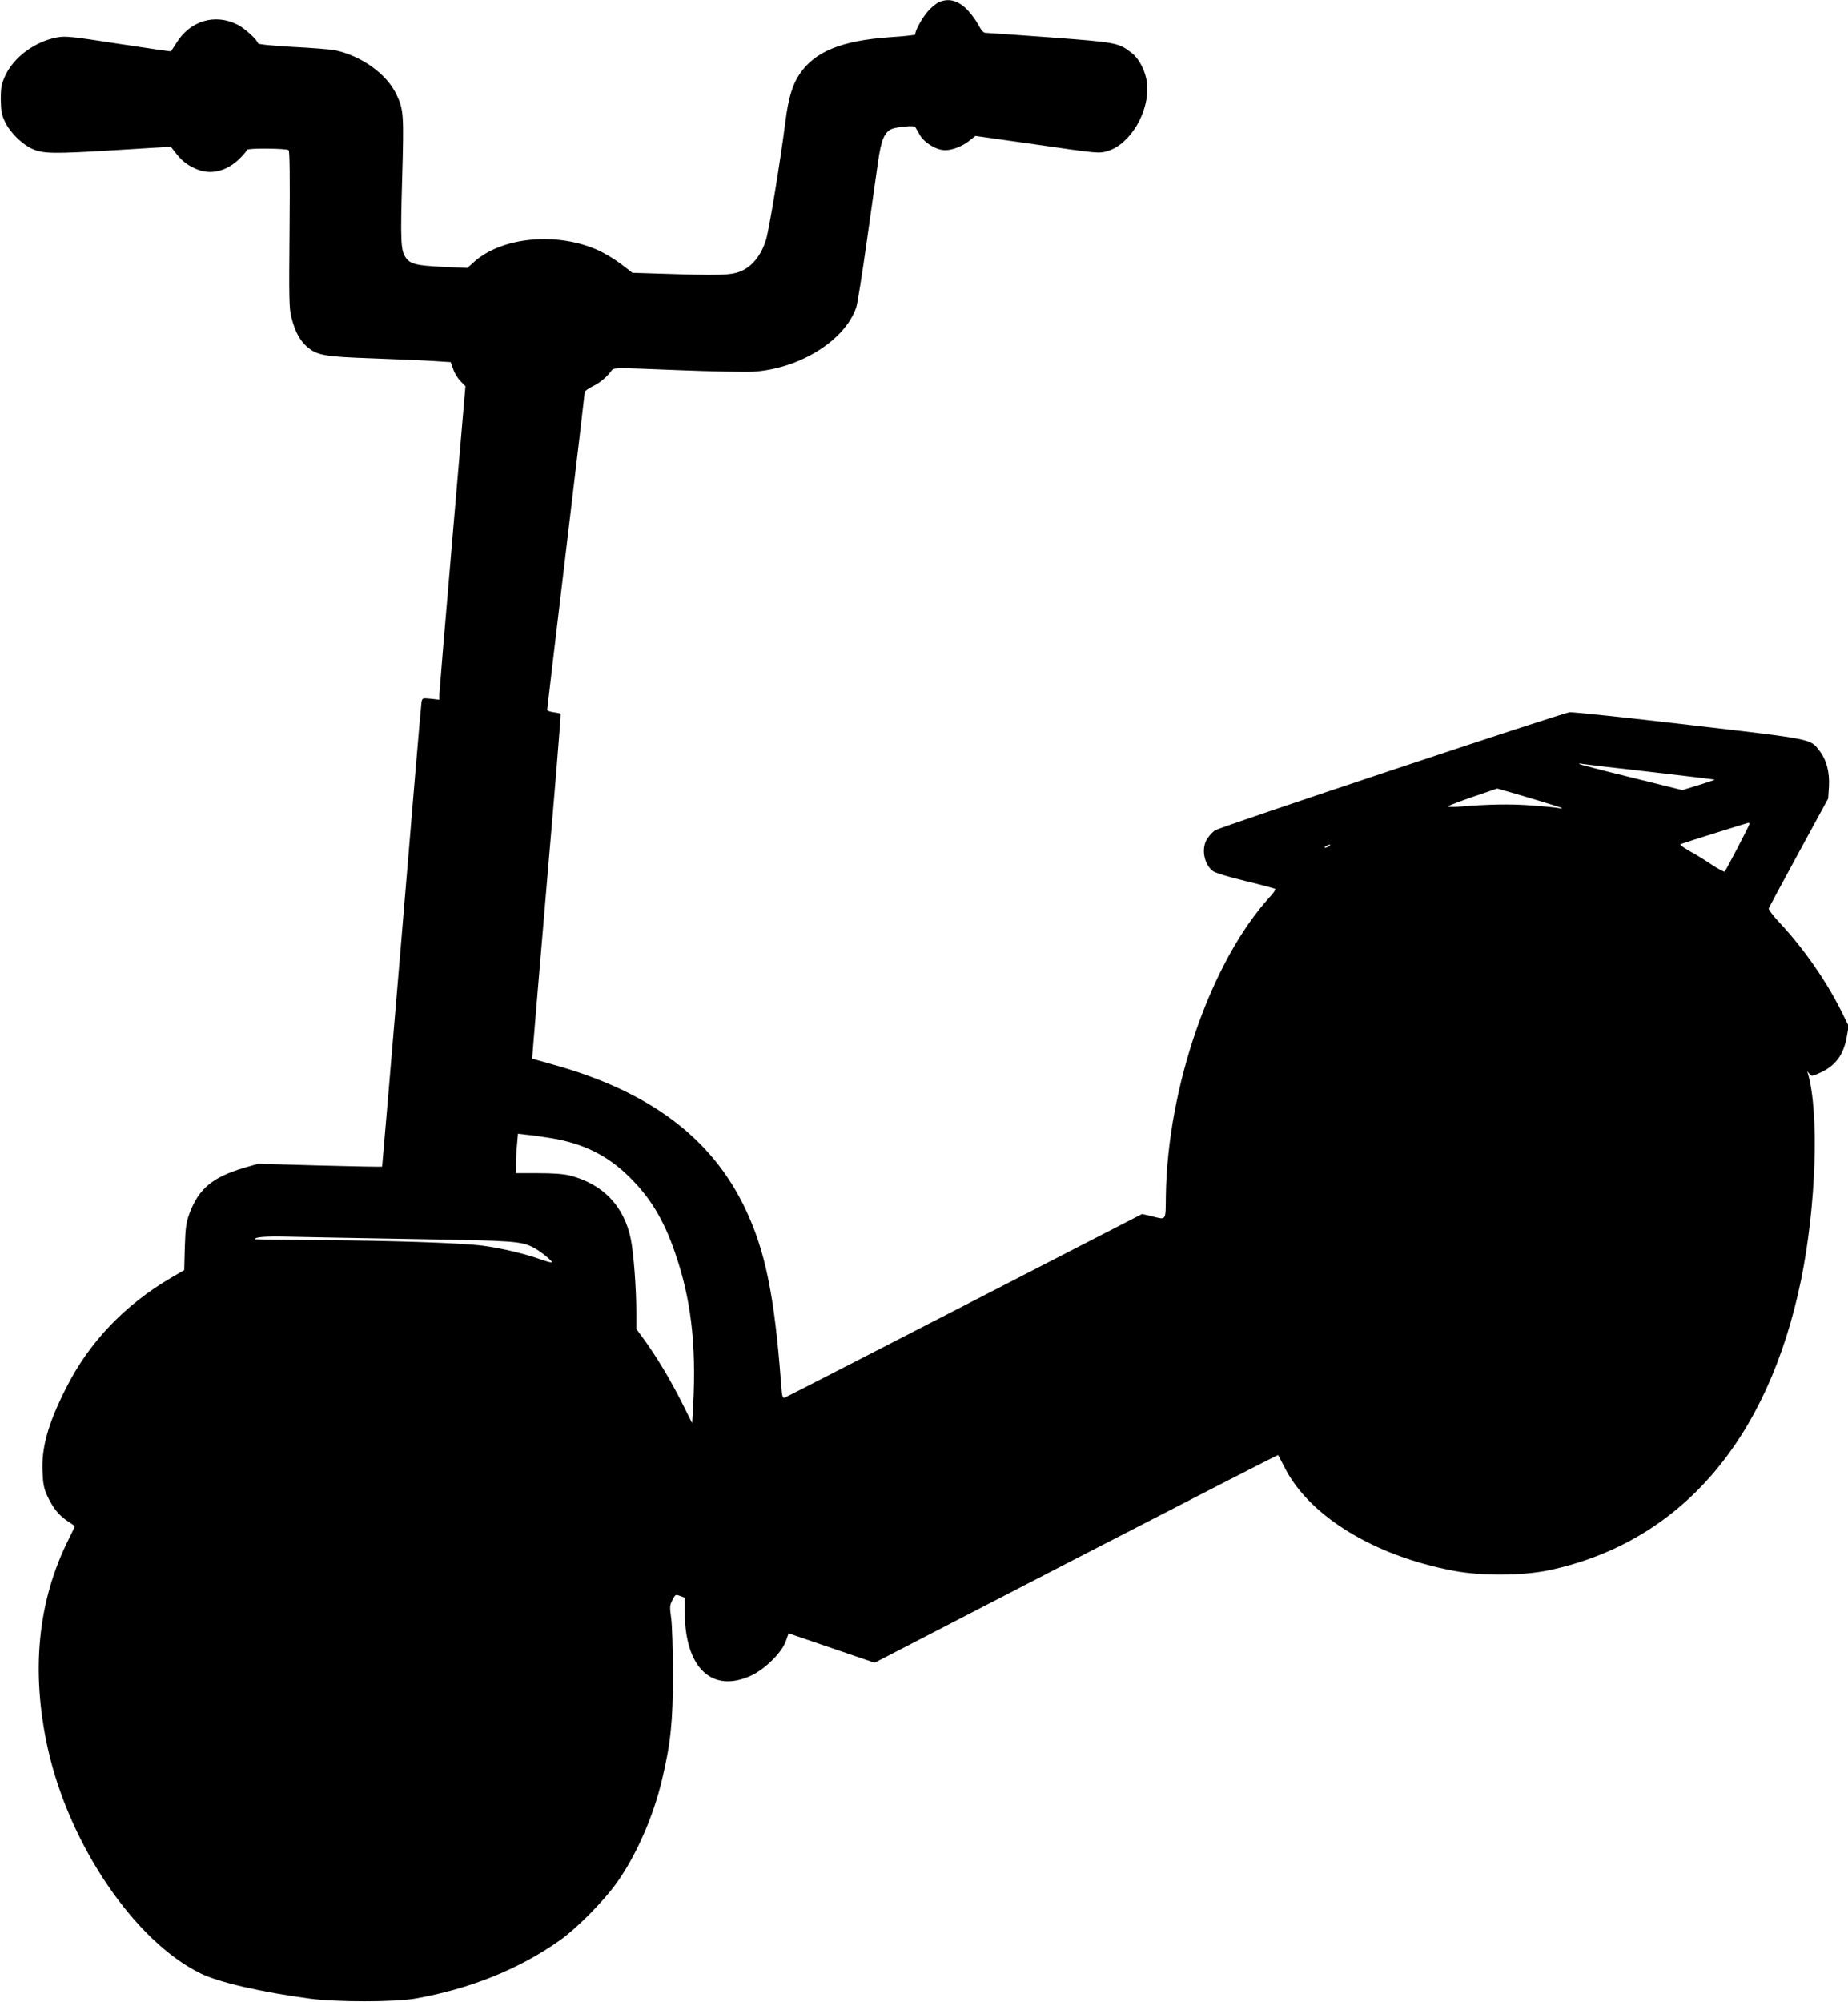
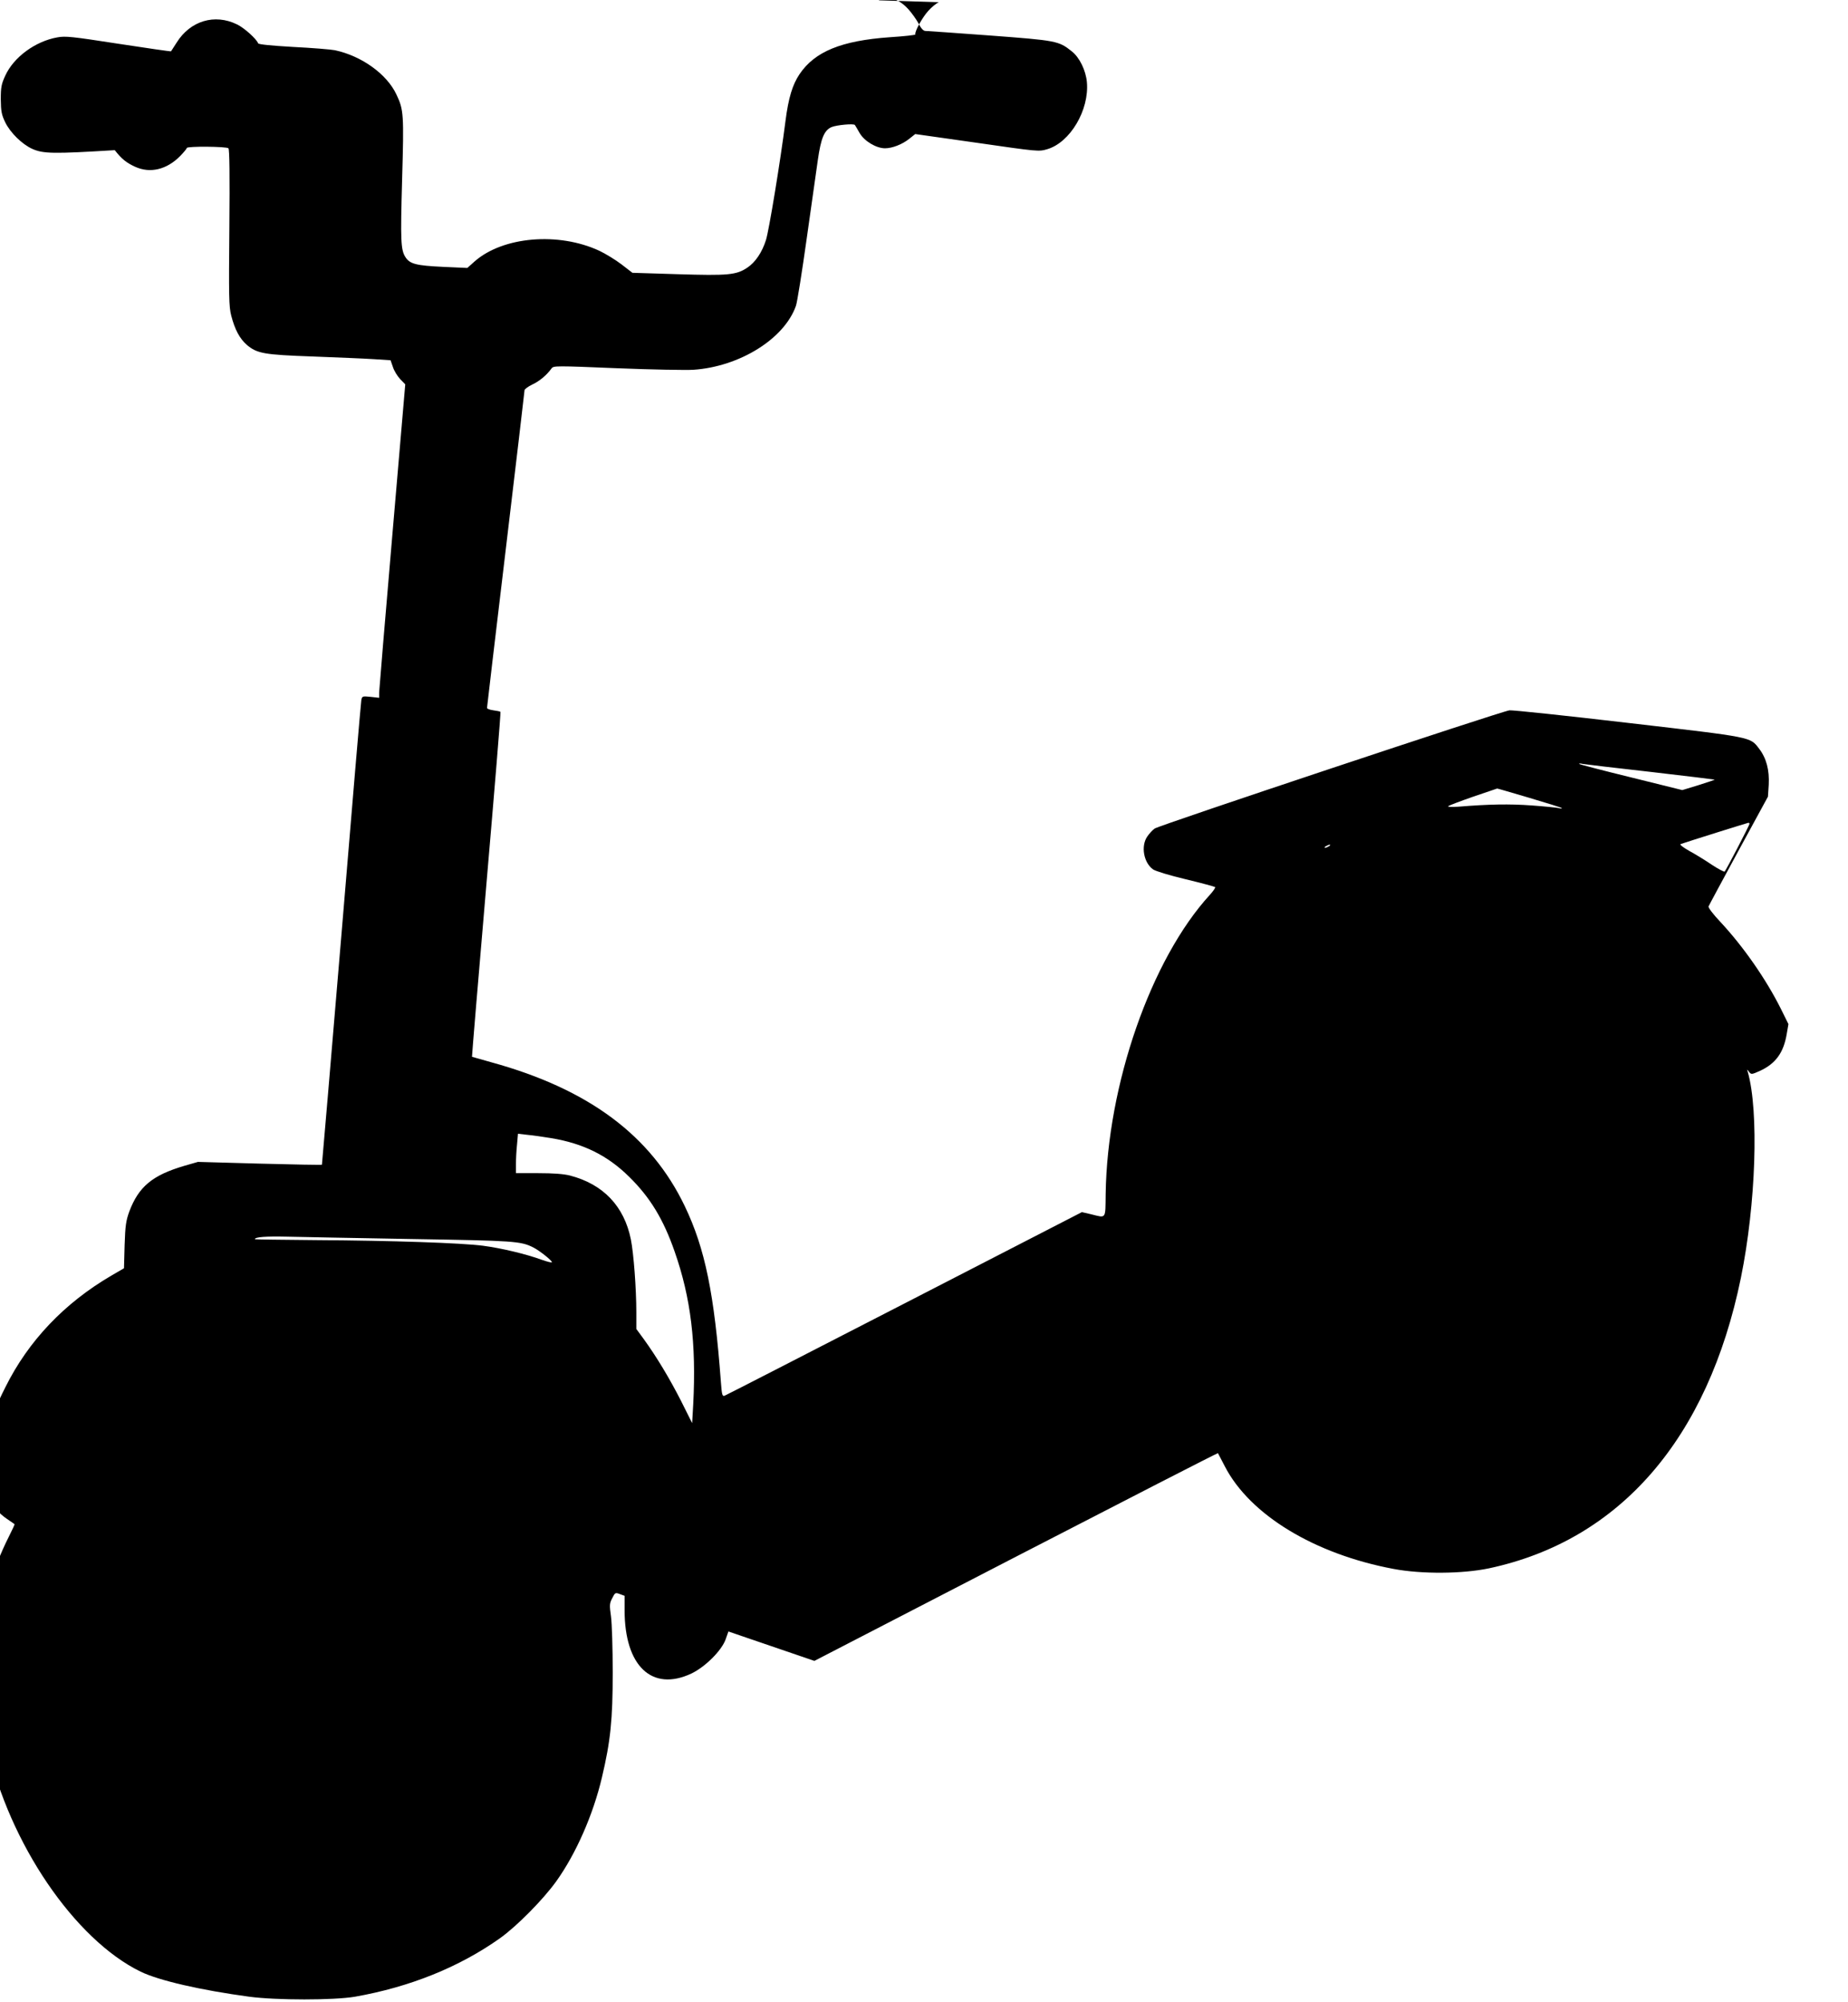
<svg xmlns="http://www.w3.org/2000/svg" version="1.0" width="1182pt" height="1280pt" viewBox="0 0 1182 1280" preserveAspectRatio="xMidYMid meet">
  <g transform="translate(0,1280) scale(0.1,-0.1)" fill="#000000" stroke="none">
-     <path d="M6005 12786 c-16 -7 -47 -32 -68 -56 -38 -41 -90 -137 -82 -150 2 -4 -71 -12 -164 -18 -309 -22 -479 -91 -577 -236 -45 -67 -71 -151 -90 -300 -32 -253 -106 -703 -125 -761 -25 -79 -68 -142 -119 -176 -70 -47 -122 -52 -444 -42 l-291 9 -70 54 c-38 29 -102 68 -142 87 -261 121 -616 91 -797 -68 l-47 -42 -156 7 c-169 8 -211 18 -239 61 -31 47 -33 105 -22 498 12 417 10 445 -36 542 -61 131 -222 247 -394 284 -26 5 -147 15 -268 21 -139 8 -220 16 -223 23 -10 28 -89 99 -135 121 -143 70 -299 23 -386 -116 -19 -29 -35 -54 -36 -56 -1 -2 -152 20 -335 48 -298 46 -340 51 -393 41 -140 -25 -278 -126 -332 -244 -25 -54 -29 -74 -29 -152 1 -77 5 -98 28 -146 32 -67 109 -142 174 -171 70 -31 135 -32 527 -8 l359 22 26 -34 c43 -55 73 -80 130 -106 96 -44 202 -19 289 69 23 24 42 47 42 51 0 12 254 10 266 -2 7 -7 9 -171 6 -508 -4 -441 -3 -504 12 -562 23 -89 54 -147 100 -187 65 -55 110 -63 421 -74 154 -6 329 -13 389 -17 l109 -7 15 -43 c7 -23 28 -58 46 -77 l33 -34 -83 -968 c-46 -532 -83 -983 -84 -1002 l0 -34 -54 6 c-53 5 -55 5 -60 -21 -3 -15 -60 -688 -127 -1497 -68 -808 -124 -1472 -125 -1473 -1 -2 -180 1 -398 7 l-395 11 -87 -25 c-204 -60 -292 -133 -352 -292 -21 -58 -26 -90 -30 -215 l-4 -148 -81 -47 c-301 -176 -530 -417 -677 -712 -113 -224 -155 -375 -148 -529 3 -78 9 -108 30 -154 36 -77 72 -123 127 -160 25 -17 47 -32 49 -34 2 -1 -16 -39 -39 -85 -198 -394 -242 -844 -133 -1337 137 -617 557 -1234 979 -1439 118 -57 384 -118 695 -160 175 -23 538 -23 675 0 352 62 667 189 928 374 108 77 276 247 360 364 126 176 236 426 292 664 55 232 69 369 69 670 0 154 -5 316 -11 359 -10 72 -10 83 8 117 18 36 20 37 49 26 l30 -11 0 -92 c0 -357 175 -523 427 -405 88 42 193 146 219 218 l18 51 275 -94 275 -94 1289 666 c709 366 1290 664 1292 662 1 -2 21 -39 44 -84 160 -310 573 -561 1079 -656 180 -34 442 -32 612 4 836 179 1399 828 1610 1857 96 470 116 1065 44 1316 -6 19 -6 19 8 1 14 -18 16 -18 70 6 100 46 151 116 171 235 l11 64 -48 97 c-95 190 -239 397 -387 556 -45 47 -79 92 -76 99 2 6 89 167 192 357 l188 345 5 76 c5 94 -15 170 -61 230 -59 77 -35 72 -834 165 -401 47 -744 83 -763 81 -52 -6 -2241 -735 -2270 -756 -14 -10 -35 -33 -47 -51 -42 -61 -23 -167 37 -210 16 -11 107 -39 209 -63 100 -24 184 -47 188 -50 3 -4 -12 -26 -33 -49 -377 -411 -657 -1215 -667 -1914 -2 -163 5 -153 -92 -129 l-60 14 -1135 -584 c-624 -321 -1142 -587 -1151 -590 -14 -5 -17 7 -23 87 -42 564 -101 854 -231 1125 -216 451 -614 748 -1234 919 -68 19 -125 35 -127 36 -1 2 40 497 92 1102 52 604 93 1101 90 1103 -2 3 -23 7 -45 10 -23 3 -41 10 -41 15 0 6 54 462 120 1014 66 552 120 1010 120 1017 0 7 23 24 50 37 47 22 92 60 123 103 12 17 29 17 417 1 223 -9 443 -13 490 -10 296 20 582 198 656 409 8 22 39 217 69 431 31 215 62 441 71 501 20 140 41 191 89 211 33 13 140 23 148 13 2 -2 15 -25 30 -51 30 -52 106 -98 163 -98 46 0 110 25 154 60 l39 31 395 -56 c389 -56 395 -57 449 -41 147 43 270 251 254 429 -7 75 -47 158 -97 197 -84 67 -98 69 -523 101 -216 16 -401 29 -412 29 -14 0 -28 15 -45 48 -14 26 -43 67 -65 91 -61 67 -124 86 -190 57z m4555 -4921 c223 -26 406 -48 407 -49 2 -1 -44 -17 -102 -35 l-105 -32 -327 81 c-180 44 -329 83 -332 86 -4 4 8 4 24 0 17 -3 212 -26 435 -51z m-780 -165 c111 -33 205 -62 209 -66 3 -4 -5 -4 -19 0 -14 3 -92 11 -175 17 -138 10 -272 8 -465 -8 -43 -3 -72 -2 -67 3 5 5 77 32 160 61 84 28 152 52 153 52 0 1 92 -26 204 -59z m1410 -167 c0 -8 -149 -295 -159 -305 -3 -3 -40 16 -81 43 -41 28 -106 68 -145 89 -42 24 -64 41 -55 44 55 19 426 135 433 136 4 0 7 -3 7 -7z m-2690 -143 c-8 -5 -19 -10 -25 -10 -5 0 -3 5 5 10 8 5 20 10 25 10 6 0 3 -5 -5 -10z m-4975 -1866 c206 -34 362 -111 501 -249 132 -130 217 -269 289 -476 104 -296 139 -590 119 -976 l-7 -121 -71 142 c-74 145 -157 283 -239 396 l-47 64 0 106 c0 152 -17 377 -35 467 -43 212 -177 353 -390 408 -40 10 -106 15 -202 15 l-143 0 0 58 c0 31 3 88 7 125 l6 69 61 -7 c34 -3 102 -13 151 -21z m-892 -645 c660 -11 698 -13 780 -55 39 -20 117 -82 117 -93 0 -5 -30 3 -67 16 -99 36 -253 73 -373 89 -138 18 -580 33 -1067 36 -216 2 -393 4 -393 6 0 14 71 19 205 16 88 -2 447 -9 798 -15z" />
+     <path d="M6005 12786 c-16 -7 -47 -32 -68 -56 -38 -41 -90 -137 -82 -150 2 -4 -71 -12 -164 -18 -309 -22 -479 -91 -577 -236 -45 -67 -71 -151 -90 -300 -32 -253 -106 -703 -125 -761 -25 -79 -68 -142 -119 -176 -70 -47 -122 -52 -444 -42 l-291 9 -70 54 c-38 29 -102 68 -142 87 -261 121 -616 91 -797 -68 l-47 -42 -156 7 c-169 8 -211 18 -239 61 -31 47 -33 105 -22 498 12 417 10 445 -36 542 -61 131 -222 247 -394 284 -26 5 -147 15 -268 21 -139 8 -220 16 -223 23 -10 28 -89 99 -135 121 -143 70 -299 23 -386 -116 -19 -29 -35 -54 -36 -56 -1 -2 -152 20 -335 48 -298 46 -340 51 -393 41 -140 -25 -278 -126 -332 -244 -25 -54 -29 -74 -29 -152 1 -77 5 -98 28 -146 32 -67 109 -142 174 -171 70 -31 135 -32 527 -8 c43 -55 73 -80 130 -106 96 -44 202 -19 289 69 23 24 42 47 42 51 0 12 254 10 266 -2 7 -7 9 -171 6 -508 -4 -441 -3 -504 12 -562 23 -89 54 -147 100 -187 65 -55 110 -63 421 -74 154 -6 329 -13 389 -17 l109 -7 15 -43 c7 -23 28 -58 46 -77 l33 -34 -83 -968 c-46 -532 -83 -983 -84 -1002 l0 -34 -54 6 c-53 5 -55 5 -60 -21 -3 -15 -60 -688 -127 -1497 -68 -808 -124 -1472 -125 -1473 -1 -2 -180 1 -398 7 l-395 11 -87 -25 c-204 -60 -292 -133 -352 -292 -21 -58 -26 -90 -30 -215 l-4 -148 -81 -47 c-301 -176 -530 -417 -677 -712 -113 -224 -155 -375 -148 -529 3 -78 9 -108 30 -154 36 -77 72 -123 127 -160 25 -17 47 -32 49 -34 2 -1 -16 -39 -39 -85 -198 -394 -242 -844 -133 -1337 137 -617 557 -1234 979 -1439 118 -57 384 -118 695 -160 175 -23 538 -23 675 0 352 62 667 189 928 374 108 77 276 247 360 364 126 176 236 426 292 664 55 232 69 369 69 670 0 154 -5 316 -11 359 -10 72 -10 83 8 117 18 36 20 37 49 26 l30 -11 0 -92 c0 -357 175 -523 427 -405 88 42 193 146 219 218 l18 51 275 -94 275 -94 1289 666 c709 366 1290 664 1292 662 1 -2 21 -39 44 -84 160 -310 573 -561 1079 -656 180 -34 442 -32 612 4 836 179 1399 828 1610 1857 96 470 116 1065 44 1316 -6 19 -6 19 8 1 14 -18 16 -18 70 6 100 46 151 116 171 235 l11 64 -48 97 c-95 190 -239 397 -387 556 -45 47 -79 92 -76 99 2 6 89 167 192 357 l188 345 5 76 c5 94 -15 170 -61 230 -59 77 -35 72 -834 165 -401 47 -744 83 -763 81 -52 -6 -2241 -735 -2270 -756 -14 -10 -35 -33 -47 -51 -42 -61 -23 -167 37 -210 16 -11 107 -39 209 -63 100 -24 184 -47 188 -50 3 -4 -12 -26 -33 -49 -377 -411 -657 -1215 -667 -1914 -2 -163 5 -153 -92 -129 l-60 14 -1135 -584 c-624 -321 -1142 -587 -1151 -590 -14 -5 -17 7 -23 87 -42 564 -101 854 -231 1125 -216 451 -614 748 -1234 919 -68 19 -125 35 -127 36 -1 2 40 497 92 1102 52 604 93 1101 90 1103 -2 3 -23 7 -45 10 -23 3 -41 10 -41 15 0 6 54 462 120 1014 66 552 120 1010 120 1017 0 7 23 24 50 37 47 22 92 60 123 103 12 17 29 17 417 1 223 -9 443 -13 490 -10 296 20 582 198 656 409 8 22 39 217 69 431 31 215 62 441 71 501 20 140 41 191 89 211 33 13 140 23 148 13 2 -2 15 -25 30 -51 30 -52 106 -98 163 -98 46 0 110 25 154 60 l39 31 395 -56 c389 -56 395 -57 449 -41 147 43 270 251 254 429 -7 75 -47 158 -97 197 -84 67 -98 69 -523 101 -216 16 -401 29 -412 29 -14 0 -28 15 -45 48 -14 26 -43 67 -65 91 -61 67 -124 86 -190 57z m4555 -4921 c223 -26 406 -48 407 -49 2 -1 -44 -17 -102 -35 l-105 -32 -327 81 c-180 44 -329 83 -332 86 -4 4 8 4 24 0 17 -3 212 -26 435 -51z m-780 -165 c111 -33 205 -62 209 -66 3 -4 -5 -4 -19 0 -14 3 -92 11 -175 17 -138 10 -272 8 -465 -8 -43 -3 -72 -2 -67 3 5 5 77 32 160 61 84 28 152 52 153 52 0 1 92 -26 204 -59z m1410 -167 c0 -8 -149 -295 -159 -305 -3 -3 -40 16 -81 43 -41 28 -106 68 -145 89 -42 24 -64 41 -55 44 55 19 426 135 433 136 4 0 7 -3 7 -7z m-2690 -143 c-8 -5 -19 -10 -25 -10 -5 0 -3 5 5 10 8 5 20 10 25 10 6 0 3 -5 -5 -10z m-4975 -1866 c206 -34 362 -111 501 -249 132 -130 217 -269 289 -476 104 -296 139 -590 119 -976 l-7 -121 -71 142 c-74 145 -157 283 -239 396 l-47 64 0 106 c0 152 -17 377 -35 467 -43 212 -177 353 -390 408 -40 10 -106 15 -202 15 l-143 0 0 58 c0 31 3 88 7 125 l6 69 61 -7 c34 -3 102 -13 151 -21z m-892 -645 c660 -11 698 -13 780 -55 39 -20 117 -82 117 -93 0 -5 -30 3 -67 16 -99 36 -253 73 -373 89 -138 18 -580 33 -1067 36 -216 2 -393 4 -393 6 0 14 71 19 205 16 88 -2 447 -9 798 -15z" />
  </g>
</svg>